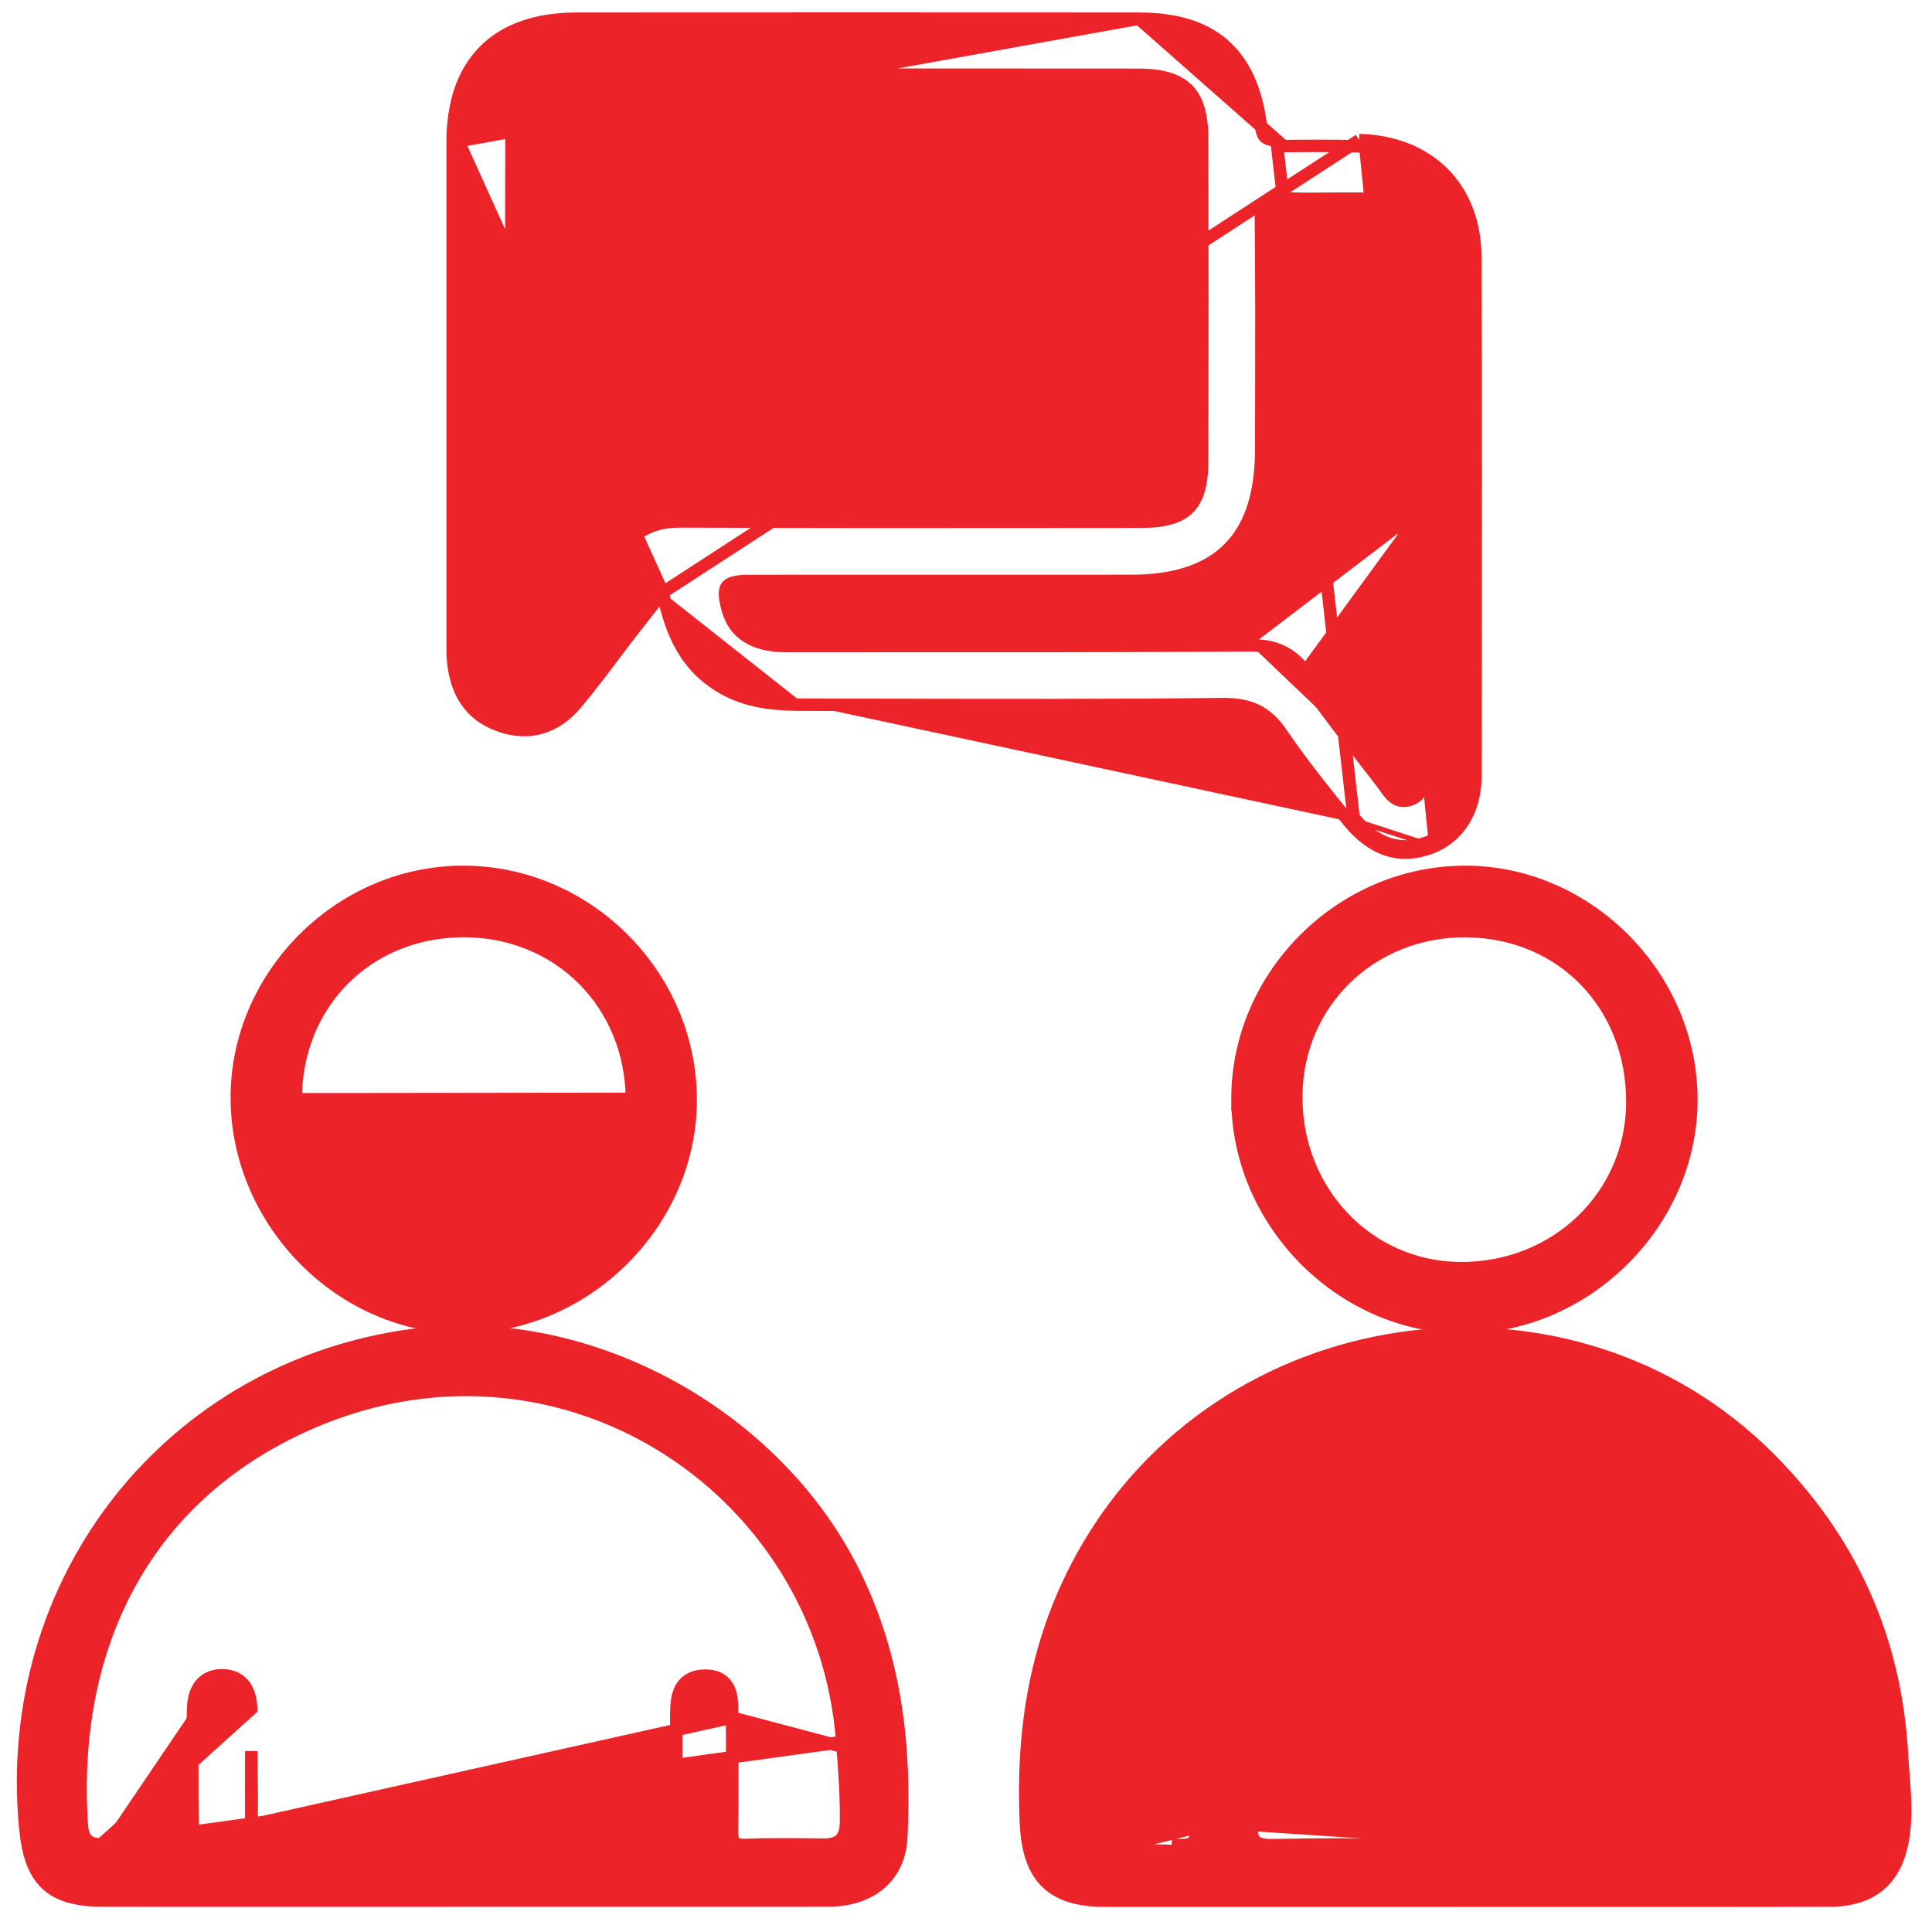
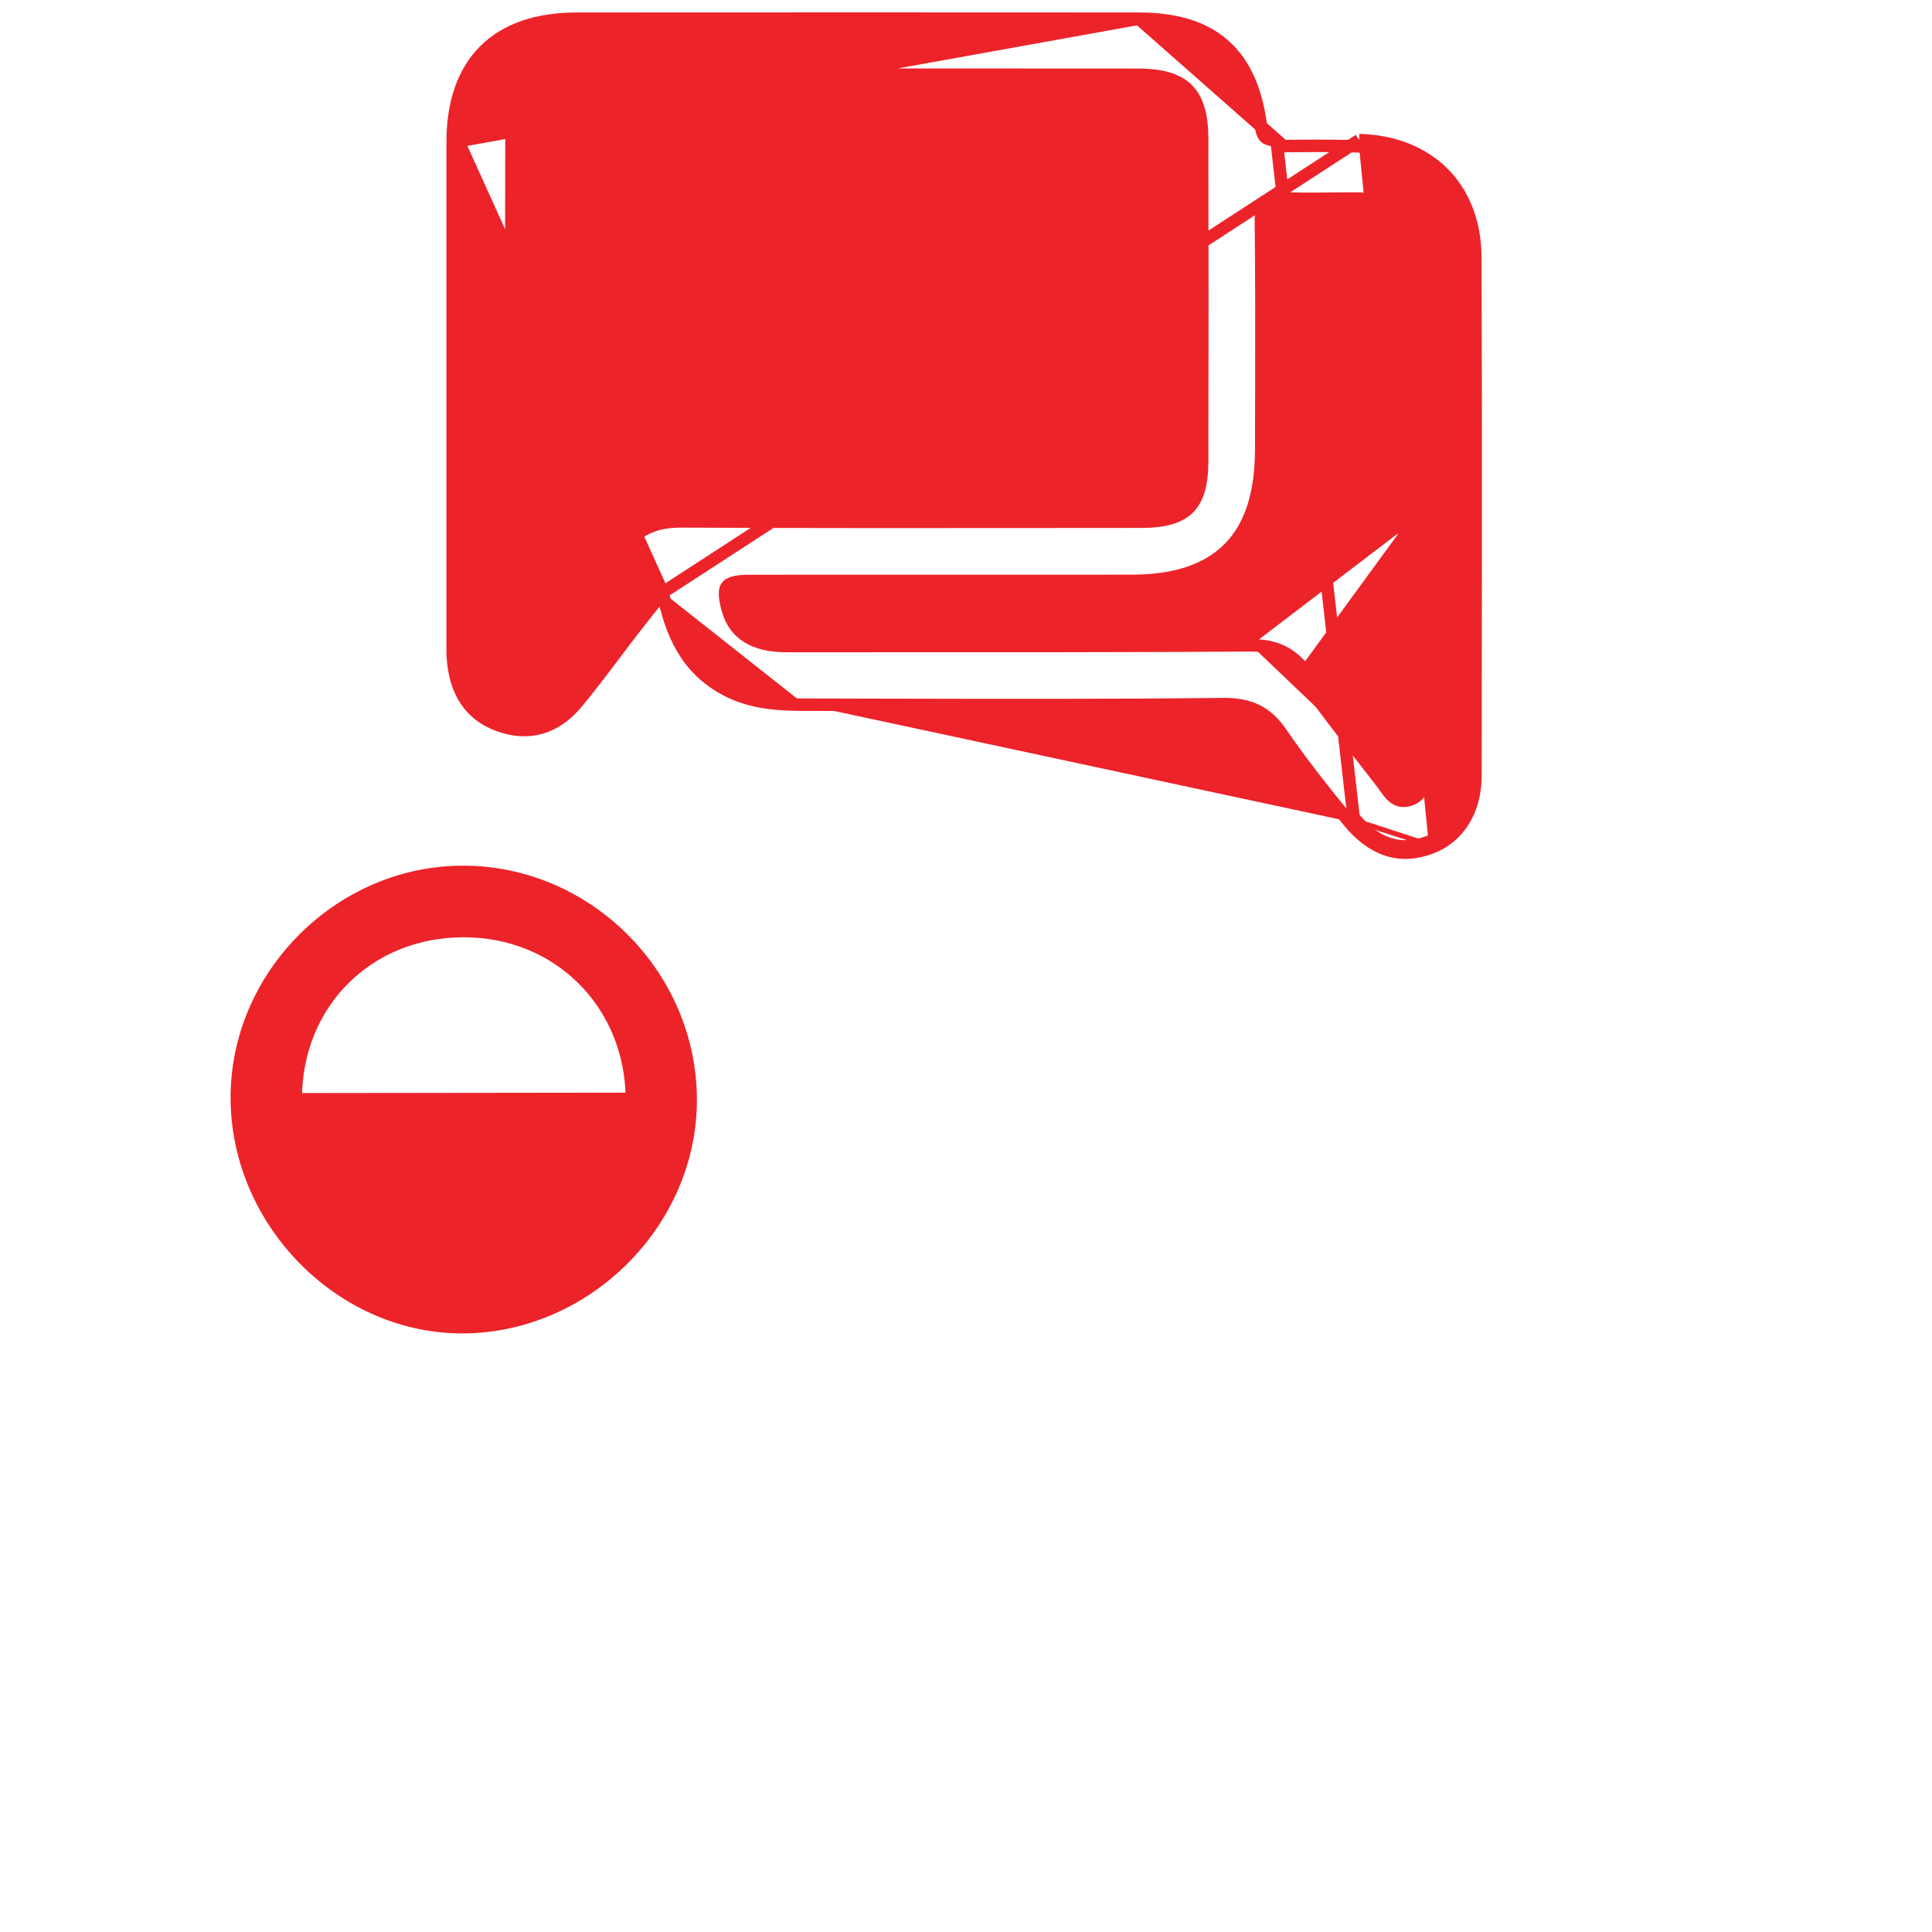
<svg xmlns="http://www.w3.org/2000/svg" width="31" height="31" viewBox="0 0 31 31" fill="none">
  <path d="M10.634 9.506C10.62 9.524 10.606 9.543 10.591 9.561C10.447 9.743 10.302 9.924 10.16 10.108L10.16 10.108C10.059 10.238 9.959 10.371 9.858 10.505C9.66 10.767 9.459 11.033 9.248 11.286L9.248 11.286C9.087 11.478 8.898 11.614 8.682 11.676C8.466 11.739 8.232 11.725 7.985 11.631C7.752 11.543 7.584 11.404 7.468 11.226C7.354 11.05 7.295 10.841 7.272 10.616C7.261 10.516 7.262 10.414 7.263 10.318C7.263 10.293 7.263 10.268 7.263 10.244C7.263 9.36 7.263 8.475 7.263 7.59C7.262 5.821 7.262 4.051 7.263 2.282C7.263 2.282 7.263 2.282 7.263 2.282M10.634 9.506L7.363 2.282L7.263 2.282M10.634 9.506C10.771 10.167 11.011 10.732 11.658 11.072L11.658 11.072C12.063 11.284 12.498 11.307 12.914 11.307M10.634 9.506L21.809 2.248M7.263 2.282C7.263 1.653 7.433 1.154 7.776 0.812C8.119 0.47 8.62 0.301 9.252 0.3C12.26 0.298 15.266 0.298 18.274 0.3L7.263 2.282ZM12.914 11.307C12.914 11.307 12.914 11.307 12.914 11.307L12.914 11.207V11.307ZM12.914 11.307C13.312 11.308 13.711 11.309 14.109 11.31C15.943 11.314 17.777 11.319 19.611 11.298L19.611 11.298C19.835 11.295 20.012 11.327 20.162 11.4C20.31 11.472 20.44 11.589 20.562 11.769L20.562 11.769C20.897 12.259 21.269 12.723 21.641 13.179M21.641 13.179C21.83 13.41 22.035 13.564 22.259 13.636C22.483 13.708 22.717 13.693 22.957 13.603M21.641 13.179C21.641 13.179 21.641 13.179 21.641 13.179L21.719 13.116M21.641 13.179L21.719 13.116M22.957 13.603C23.403 13.437 23.673 13.007 23.674 12.452L23.675 12.036C23.678 9.4 23.682 6.763 23.672 4.127C23.67 3.573 23.486 3.108 23.157 2.778C22.827 2.449 22.361 2.262 21.809 2.248M22.957 13.603C22.957 13.603 22.957 13.603 22.957 13.603L22.922 13.509M22.957 13.603C22.957 13.603 22.956 13.603 22.956 13.603L22.922 13.509M21.809 2.248L21.806 2.348M21.809 2.248C21.809 2.248 21.809 2.248 21.809 2.248L21.806 2.348M22.922 13.509C22.478 13.675 22.079 13.558 21.719 13.116M22.922 13.509C23.322 13.361 23.573 12.973 23.574 12.452L23.575 12.036C23.578 9.399 23.582 6.763 23.572 4.127C23.568 3.064 22.868 2.374 21.806 2.348M21.719 13.116L20.482 2.246L20.483 2.346M21.806 2.348C21.366 2.337 20.924 2.339 20.483 2.346M20.483 2.346L20.481 2.246C20.482 2.246 20.482 2.246 20.482 2.246M20.483 2.346L20.482 2.246M20.482 2.246C20.377 2.248 20.329 2.227 20.301 2.202C20.272 2.174 20.245 2.121 20.231 2.009L20.231 2.009C20.155 1.437 19.964 1.005 19.634 0.718C19.304 0.43 18.85 0.301 18.274 0.3L20.482 2.246ZM8.206 6.146V6.246C8.206 6.585 8.206 6.923 8.206 7.262C8.205 8.277 8.205 9.293 8.209 10.308M8.206 6.146L8.816 10.528L8.737 10.467C8.737 10.467 8.737 10.467 8.737 10.467C8.716 10.494 8.694 10.526 8.673 10.556C8.662 10.571 8.651 10.586 8.641 10.6C8.61 10.643 8.581 10.679 8.55 10.707C8.52 10.735 8.492 10.753 8.462 10.761C8.433 10.77 8.396 10.772 8.346 10.758L8.346 10.758C8.292 10.742 8.262 10.72 8.244 10.699C8.226 10.677 8.214 10.649 8.207 10.61C8.2 10.57 8.2 10.525 8.202 10.472C8.203 10.457 8.204 10.44 8.205 10.423C8.207 10.385 8.209 10.345 8.209 10.308M8.206 6.146H8.206M8.206 6.146H8.206M8.209 10.308L8.109 10.308L8.209 10.308C8.209 10.308 8.209 10.308 8.209 10.308ZM8.206 6.146C8.206 5.701 8.205 5.255 8.205 4.81C8.205 3.948 8.204 3.087 8.207 2.225C8.208 1.849 8.294 1.599 8.452 1.442C8.611 1.284 8.862 1.2 9.239 1.2L9.239 1.2C12.247 1.197 15.254 1.197 18.262 1.2H18.262C18.648 1.2 18.898 1.28 19.052 1.434C19.207 1.587 19.288 1.835 19.289 2.219V2.219C19.293 3.949 19.293 5.678 19.289 7.407V7.407C19.288 7.781 19.213 8.014 19.069 8.156C18.925 8.298 18.689 8.371 18.312 8.371H18.312C17.918 8.372 17.524 8.372 17.131 8.372C15.065 8.374 12.999 8.376 10.934 8.366H10.934C10.733 8.365 10.554 8.393 10.392 8.468C10.23 8.543 10.092 8.664 9.971 8.837L8.206 6.146ZM22.729 8.332V8.232C22.729 7.833 22.729 7.434 22.73 7.035C22.731 6.067 22.732 5.098 22.726 4.13C22.724 3.795 22.642 3.567 22.496 3.421C22.349 3.274 22.121 3.192 21.789 3.187L21.789 3.187C21.637 3.185 21.481 3.187 21.324 3.189C21.077 3.191 20.826 3.194 20.582 3.181L20.582 3.181C20.413 3.171 20.337 3.205 20.298 3.249C20.255 3.297 20.23 3.386 20.232 3.553C20.242 4.477 20.241 5.401 20.239 6.325C20.238 6.621 20.237 6.918 20.237 7.214V7.215C20.236 7.909 20.074 8.441 19.721 8.798C19.367 9.156 18.841 9.32 18.155 9.321H18.155C16.11 9.321 14.064 9.321 12.019 9.322H12.019C11.909 9.322 11.827 9.331 11.768 9.348C11.71 9.365 11.679 9.388 11.662 9.411C11.645 9.435 11.632 9.472 11.633 9.535C11.634 9.598 11.649 9.681 11.68 9.788L11.68 9.788C11.736 9.981 11.839 10.122 11.989 10.216C12.14 10.312 12.348 10.366 12.617 10.366C13.061 10.366 13.505 10.366 13.949 10.366C15.992 10.367 18.034 10.367 20.076 10.355M22.729 8.332L20.884 10.859C21.214 11.325 21.565 11.777 21.916 12.228C22 12.337 22.085 12.447 22.17 12.556C22.187 12.578 22.203 12.601 22.22 12.625C22.312 12.755 22.409 12.893 22.607 12.837M22.729 8.332H22.729M22.729 8.332H22.729M20.076 10.355L20.077 10.455L20.076 10.355C20.076 10.355 20.076 10.355 20.076 10.355ZM20.076 10.355C20.266 10.354 20.432 10.383 20.581 10.457C20.73 10.53 20.854 10.644 20.965 10.801L20.965 10.801C21.294 11.265 21.643 11.715 21.994 12.166C22.079 12.275 22.164 12.385 22.249 12.495L22.249 12.495C22.267 12.518 22.286 12.546 22.304 12.571C22.314 12.585 22.324 12.598 22.332 12.61C22.359 12.647 22.384 12.678 22.409 12.701C22.434 12.724 22.458 12.738 22.482 12.745C22.506 12.751 22.537 12.753 22.58 12.741M22.58 12.741L22.607 12.837M22.58 12.741C22.58 12.741 22.58 12.741 22.58 12.741L22.607 12.837M22.58 12.741C22.63 12.726 22.659 12.707 22.677 12.687C22.696 12.667 22.709 12.642 22.718 12.608C22.733 12.55 22.732 12.487 22.73 12.409C22.73 12.386 22.729 12.361 22.729 12.335V12.335C22.731 11.001 22.73 9.667 22.729 8.332M22.607 12.837C22.837 12.771 22.833 12.581 22.83 12.399C22.83 12.377 22.829 12.356 22.829 12.335V8.332H22.829H22.729" fill="#ED232A" stroke="#ED232A" stroke-width="0.2" />
-   <path d="M4.031 28.289H4.034V28.389C4.034 28.476 4.036 28.564 4.037 28.652C4.04 28.86 4.043 29.071 4.03 29.28M4.031 28.289L4.03 29.28C4.03 29.28 4.03 29.28 4.03 29.28M4.031 28.289C4.032 28.226 4.032 28.162 4.032 28.098L4.031 28.289ZM4.03 29.28C4.022 29.426 4.043 29.498 4.078 29.537C4.11 29.573 4.178 29.605 4.334 29.604C6.407 29.593 8.48 29.593 10.553 29.604C10.71 29.605 10.774 29.573 10.806 29.537C10.84 29.497 10.86 29.423 10.856 29.276L10.856 29.276C10.844 28.852 10.847 28.426 10.85 28.003C10.85 27.863 10.851 27.722 10.852 27.582C10.852 27.573 10.852 27.563 10.852 27.553C10.852 27.428 10.852 27.273 10.9 27.147C10.928 27.075 10.973 27.007 11.046 26.959C11.118 26.911 11.208 26.887 11.316 26.887L11.316 26.887C11.422 26.887 11.51 26.91 11.579 26.96C11.649 27.009 11.689 27.077 11.712 27.148C11.735 27.217 11.742 27.291 11.745 27.36C11.747 27.405 11.746 27.453 11.746 27.497C11.746 27.519 11.746 27.54 11.746 27.559L4.03 29.28ZM1.623 29.595L1.623 29.595C1.75 29.596 1.88 29.595 2.011 29.594C2.256 29.591 2.506 29.589 2.751 29.604L2.751 29.604C2.907 29.613 2.985 29.587 3.026 29.547C3.067 29.509 3.097 29.432 3.093 29.271L3.193 29.269L3.093 29.271C3.076 28.652 3.086 28.033 3.099 27.416M1.623 29.595L4.03 27.422C4.03 27.422 4.03 27.422 4.03 27.422C4.027 27.295 4.002 27.162 3.93 27.058C3.854 26.948 3.733 26.883 3.57 26.881C3.403 26.878 3.279 26.944 3.201 27.054C3.128 27.158 3.102 27.292 3.099 27.416M1.623 29.595C1.511 29.593 1.441 29.565 1.397 29.523C1.353 29.48 1.321 29.409 1.313 29.293C1.123 26.465 2.28 24.077 4.841 22.895C8.888 21.026 13.207 23.809 13.515 27.951L1.623 29.595ZM3.099 27.416L3.199 27.419L3.099 27.416C3.099 27.416 3.099 27.416 3.099 27.416ZM7.446 30.496H7.546V30.495C8.044 30.495 8.543 30.496 9.041 30.496C10.46 30.496 11.879 30.497 13.298 30.494H13.298C13.627 30.493 13.911 30.402 14.117 30.227C14.325 30.051 14.446 29.797 14.461 29.488C14.533 28.043 14.378 26.634 13.728 25.292L13.728 25.292C12.482 22.719 9.464 21.048 6.644 21.418L6.644 21.418C2.733 21.931 0.035 25.347 0.404 29.316L0.404 29.316C0.444 29.732 0.536 30.037 0.746 30.232C0.956 30.429 1.262 30.496 1.674 30.496H1.674C2.956 30.497 4.239 30.497 5.522 30.497C6.163 30.497 6.805 30.496 7.446 30.496ZM11.746 27.559L11.746 27.559L13.521 28.029C13.551 28.432 13.58 28.828 13.575 29.227L13.575 29.227C13.574 29.374 13.541 29.462 13.491 29.514C13.442 29.564 13.359 29.599 13.215 29.598L13.214 29.598C13.134 29.597 13.054 29.597 12.974 29.596C12.639 29.593 12.302 29.59 11.966 29.603L11.966 29.603C11.851 29.607 11.807 29.583 11.786 29.561C11.763 29.536 11.744 29.484 11.746 29.372V29.372C11.754 28.767 11.75 28.163 11.746 27.559Z" fill="#ED232A" stroke="#ED232A" stroke-width="0.2" />
-   <path d="M29.343 30.496C29.691 30.496 29.97 30.414 30.175 30.232C30.38 30.05 30.497 29.782 30.545 29.439L30.545 29.439C30.591 29.114 30.565 28.787 30.541 28.473C30.533 28.373 30.525 28.274 30.52 28.177C30.42 26.303 29.705 24.713 28.379 23.388C25.234 20.246 19.818 20.922 17.509 24.729C16.655 26.135 16.388 27.648 16.462 29.253L16.462 29.253C16.48 29.663 16.571 29.98 16.781 30.193C16.992 30.407 17.304 30.497 17.718 30.497H17.718C19 30.498 20.283 30.498 21.566 30.497C22.174 30.497 22.782 30.497 23.39 30.497V30.498H23.49C24.023 30.498 24.555 30.498 25.087 30.498C26.506 30.499 27.925 30.499 29.343 30.496ZM29.343 30.496L29.343 30.396L29.344 30.496C29.344 30.496 29.343 30.496 29.343 30.496ZM23.377 29.599H23.477C23.76 29.599 24.044 29.597 24.328 29.596C25.047 29.592 25.767 29.589 26.486 29.608L26.486 29.608C26.684 29.613 26.784 29.586 26.837 29.537C26.887 29.491 26.922 29.401 26.911 29.198L26.911 29.198C26.885 28.718 26.894 28.236 26.903 27.759C26.905 27.633 26.907 27.507 26.909 27.382L23.377 29.599ZM23.377 29.599V29.599M23.377 29.599V29.599M23.377 29.599C23.123 29.599 22.869 29.598 22.615 29.597C21.886 29.594 21.157 29.592 20.428 29.607L20.428 29.607C20.254 29.61 20.176 29.579 20.137 29.538C20.097 29.495 20.072 29.413 20.078 29.244L20.078 29.244C20.096 28.758 20.09 28.269 20.084 27.784C20.082 27.666 20.081 27.548 20.08 27.431L20.08 27.43C20.078 27.305 20.056 27.171 19.987 27.066C19.913 26.954 19.793 26.886 19.628 26.883L19.628 26.883C19.543 26.882 19.469 26.897 19.407 26.93C19.343 26.963 19.297 27.011 19.264 27.067C19.202 27.175 19.19 27.311 19.19 27.431H19.29C19.289 27.6 19.288 27.77 19.287 27.94C19.283 28.4 19.28 28.86 19.293 29.32M23.377 29.599L19.19 27.43C19.189 27.599 19.188 27.768 19.187 27.937C19.183 28.398 19.18 28.861 19.193 29.323M19.293 29.32L19.193 29.323M19.293 29.32L19.193 29.323C19.193 29.323 19.193 29.323 19.193 29.323M19.293 29.32L19.193 29.323M19.193 29.323C19.197 29.469 19.17 29.53 19.139 29.56C19.108 29.59 19.044 29.612 18.901 29.604L18.896 29.704C18.631 29.689 18.366 29.692 18.1 29.694C17.965 29.695 17.829 29.696 17.694 29.695L19.193 29.323ZM27.311 26.881L27.311 26.881C27.426 26.863 27.531 26.884 27.617 26.944C27.701 27.002 27.757 27.091 27.788 27.193C27.788 27.193 27.788 27.193 27.788 27.193L27.693 27.222L27.311 26.881ZM27.311 26.881C27.178 26.903 27.075 26.964 27.006 27.058M27.311 26.881L27.006 27.058M29.628 29.222V29.222C29.629 28.796 29.608 28.373 29.567 27.949C29.338 25.556 28.142 23.816 25.977 22.851L25.977 22.851C23.849 21.902 21.752 22.127 19.856 23.519M29.628 29.222L19.856 23.519M29.628 29.222C29.627 29.367 29.596 29.457 29.547 29.51C29.499 29.561 29.417 29.598 29.273 29.597L29.628 29.222ZM19.856 23.519L19.797 23.438L19.856 23.519ZM27.006 27.058C26.939 27.15 26.91 27.264 26.909 27.382L27.006 27.058ZM28.145 29.602C28.008 29.608 27.941 29.582 27.906 29.548C27.871 29.514 27.843 29.447 27.846 29.308L28.145 29.602Z" fill="#ED232A" stroke="#ED232A" stroke-width="0.2" />
  <path d="M11.082 17.631H11.082C11.093 19.588 9.435 21.265 7.465 21.295L7.465 21.295C5.507 21.324 3.816 19.633 3.8 17.64L11.082 17.631ZM11.082 17.631C11.071 15.634 9.407 13.981 7.415 13.99L7.415 13.99C5.439 13.999 3.783 15.669 3.8 17.64L11.082 17.631ZM4.745 17.642L4.745 17.642C4.743 16.101 5.895 14.943 7.433 14.939L7.433 14.939L7.434 14.939C8.959 14.935 10.13 16.101 10.139 17.633L10.139 17.633C10.148 19.142 8.953 20.345 7.444 20.349C5.941 20.352 4.747 19.155 4.745 17.642Z" fill="#ED232A" stroke="#ED232A" stroke-width="0.2" />
-   <path d="M19.856 17.623L19.856 17.724H19.858C19.909 19.667 21.569 21.307 23.503 21.295L23.503 21.295C25.465 21.283 27.138 19.606 27.139 17.649C27.14 15.674 25.491 14.002 23.531 13.99L23.531 13.99C21.538 13.979 19.861 15.636 19.856 17.623ZM23.524 14.94L23.524 14.94C25.066 14.952 26.208 16.134 26.192 17.708L26.192 17.708C26.177 19.196 24.961 20.362 23.424 20.349C21.944 20.335 20.78 19.11 20.799 17.569L20.799 17.569C20.817 16.08 22.008 14.928 23.524 14.94Z" fill="#ED232A" stroke="#ED232A" stroke-width="0.2" />
-   <path d="M13.691 5.638C14.148 5.673 14.586 5.281 14.609 4.823L14.609 4.823C14.62 4.602 14.524 4.389 14.377 4.229C14.229 4.069 14.022 3.955 13.797 3.941L13.797 3.941C13.346 3.912 12.942 4.284 12.916 4.741L12.916 4.741C12.891 5.212 13.224 5.603 13.691 5.638ZM13.691 5.638C13.691 5.638 13.691 5.638 13.691 5.638L13.699 5.538L13.691 5.638C13.691 5.638 13.691 5.638 13.691 5.638Z" fill="#ED232A" stroke="#ED232A" stroke-width="0.2" />
-   <path d="M16.925 3.941C16.463 3.935 16.062 4.353 16.072 4.82L16.072 4.82C16.081 5.246 16.411 5.593 16.826 5.637V5.644L16.927 5.642C17.391 5.635 17.762 5.257 17.757 4.795M16.925 3.941C17.369 3.947 17.754 4.345 17.757 4.795M16.925 3.941C16.925 3.941 16.925 3.941 16.925 3.941L16.924 4.041L16.925 3.941C16.925 3.941 16.925 3.941 16.925 3.941ZM17.757 4.795C17.757 4.795 17.757 4.795 17.757 4.795L17.657 4.796L17.757 4.795C17.757 4.795 17.757 4.795 17.757 4.795Z" fill="#ED232A" stroke="#ED232A" stroke-width="0.2" />
  <path d="M11.323 4.769C11.335 5.201 11.008 5.542 10.583 5.542C10.184 5.542 9.851 5.207 9.841 4.8L10.57 4.041H10.57M11.323 4.769L11.423 4.766C11.423 4.766 11.423 4.766 11.423 4.766C11.423 4.766 11.423 4.766 11.423 4.766L11.323 4.769ZM11.323 4.769C11.313 4.373 10.96 4.033 10.57 4.041M10.57 4.041V3.941H10.57V3.941C10.569 3.941 10.569 3.941 10.568 3.941L10.57 4.002L10.57 4.041Z" fill="#ED232A" stroke="#ED232A" stroke-width="0.2" />
</svg>